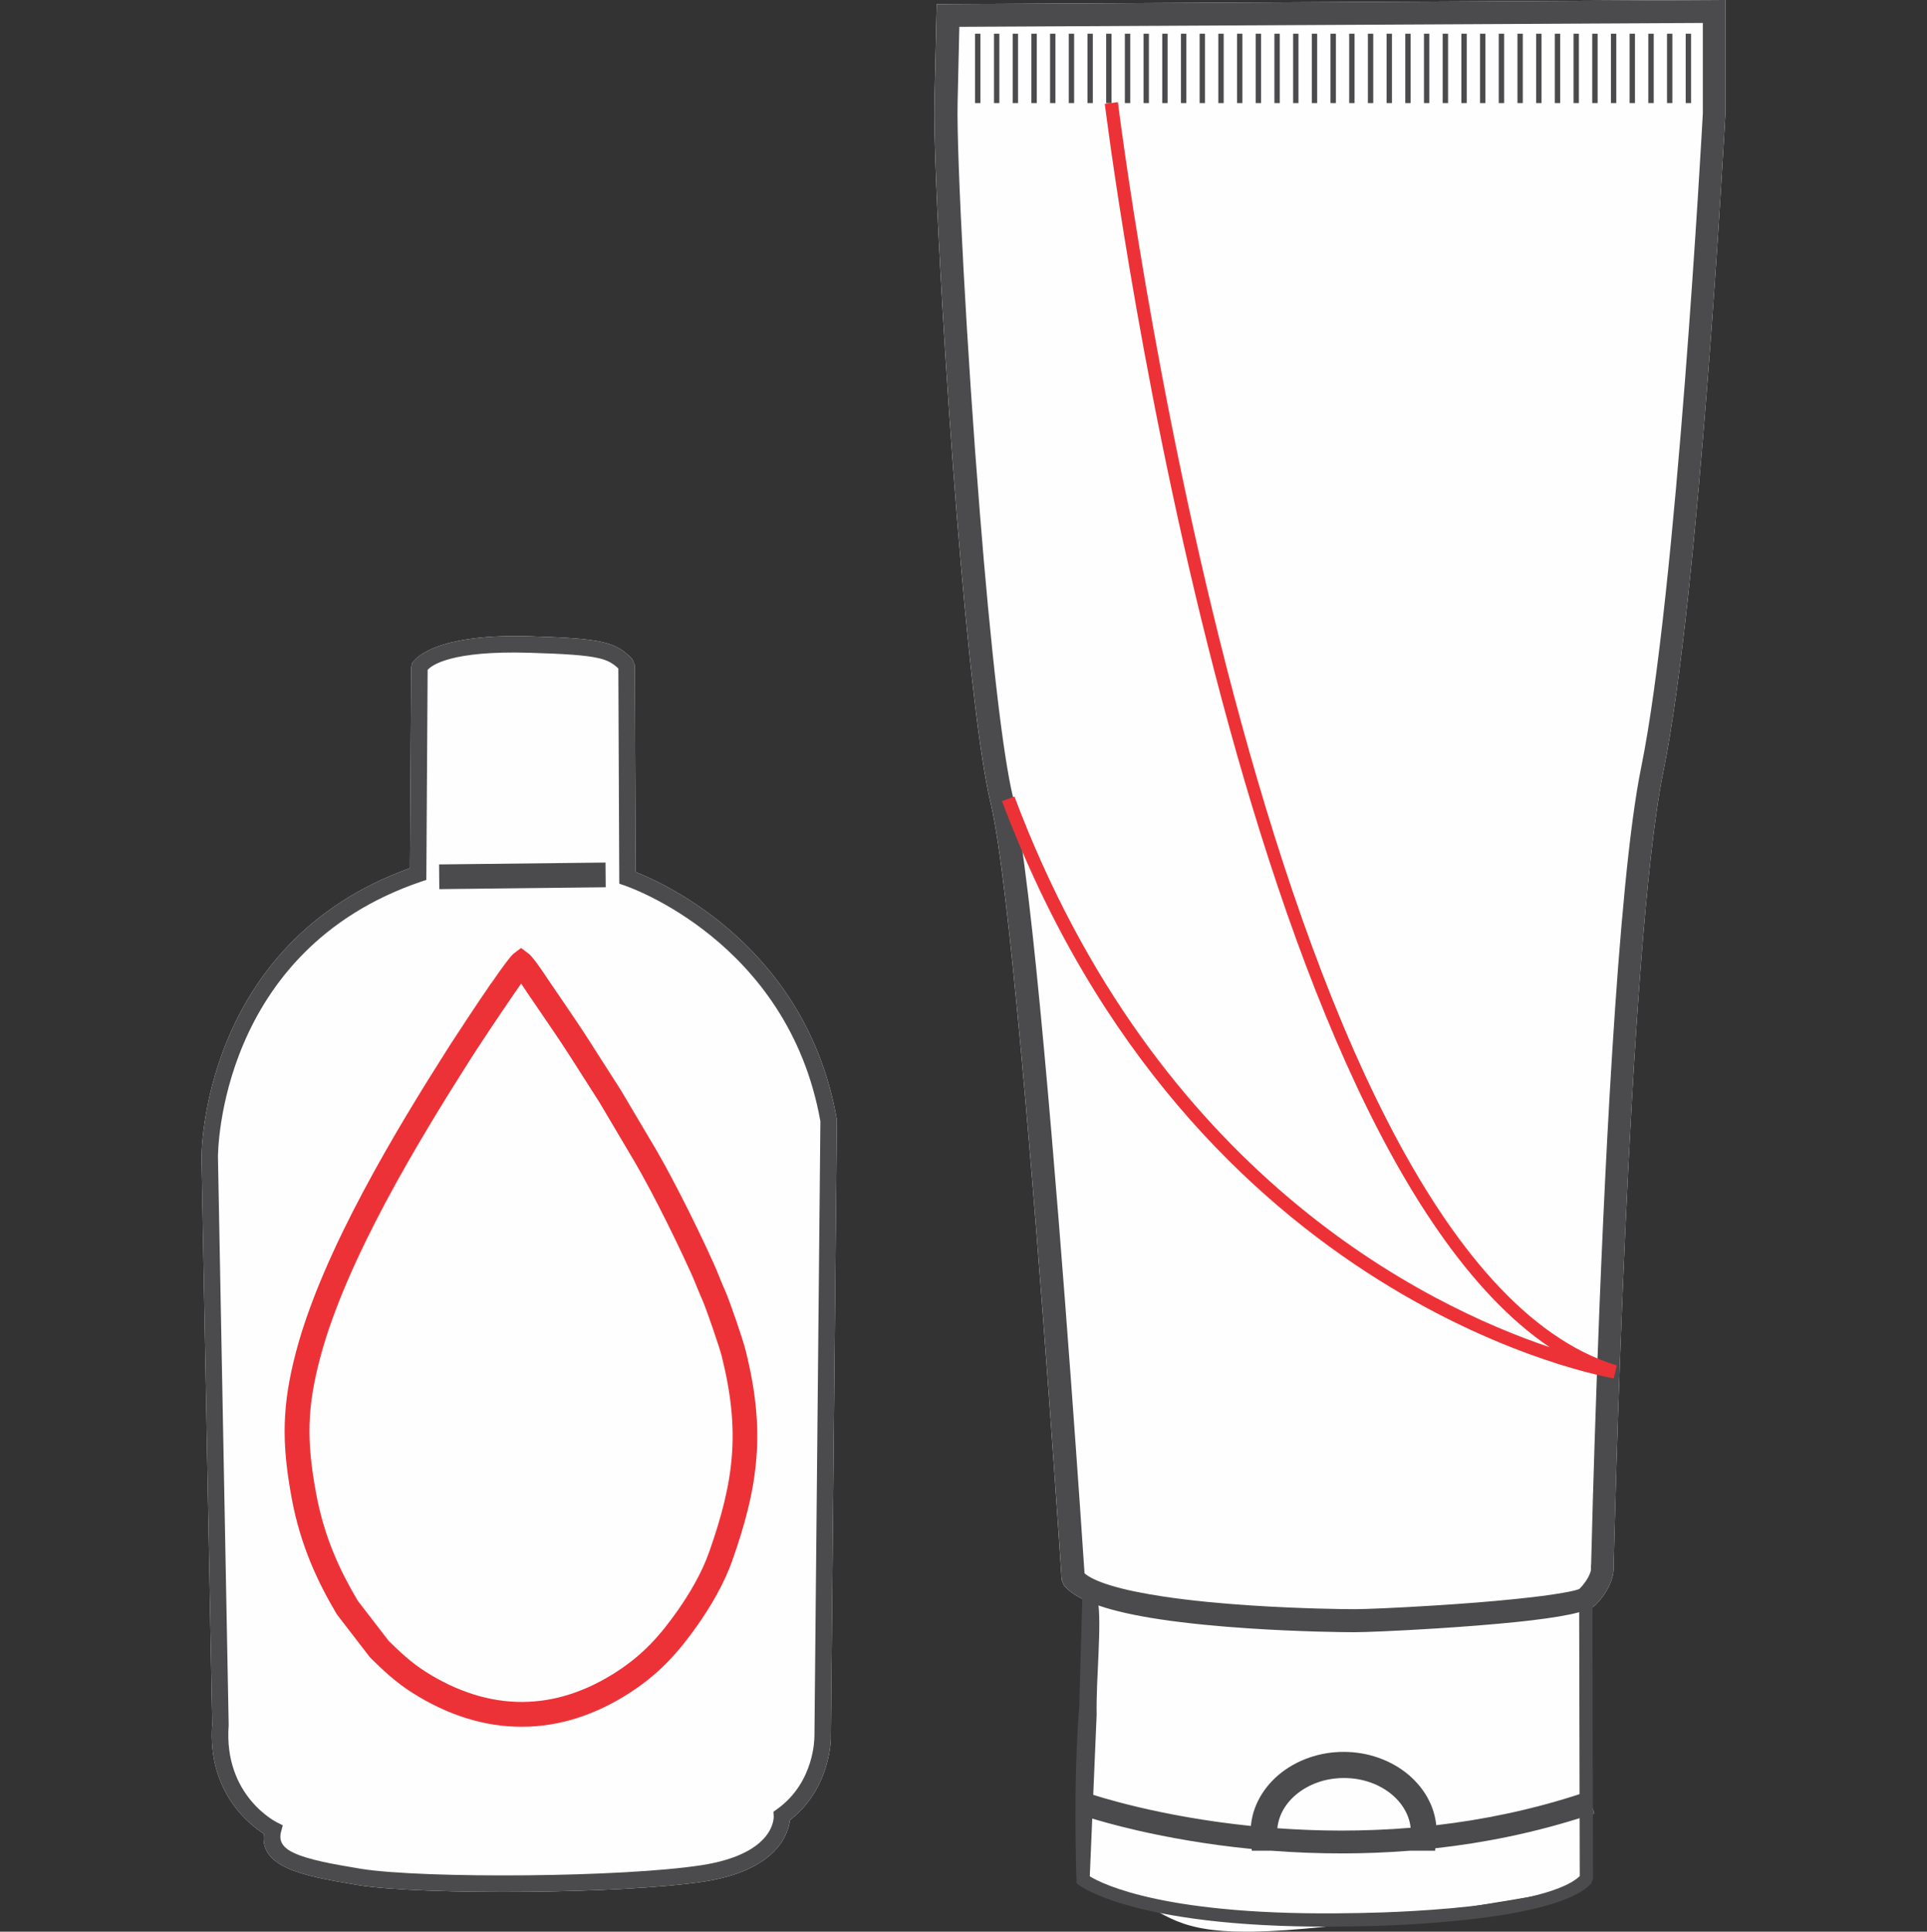
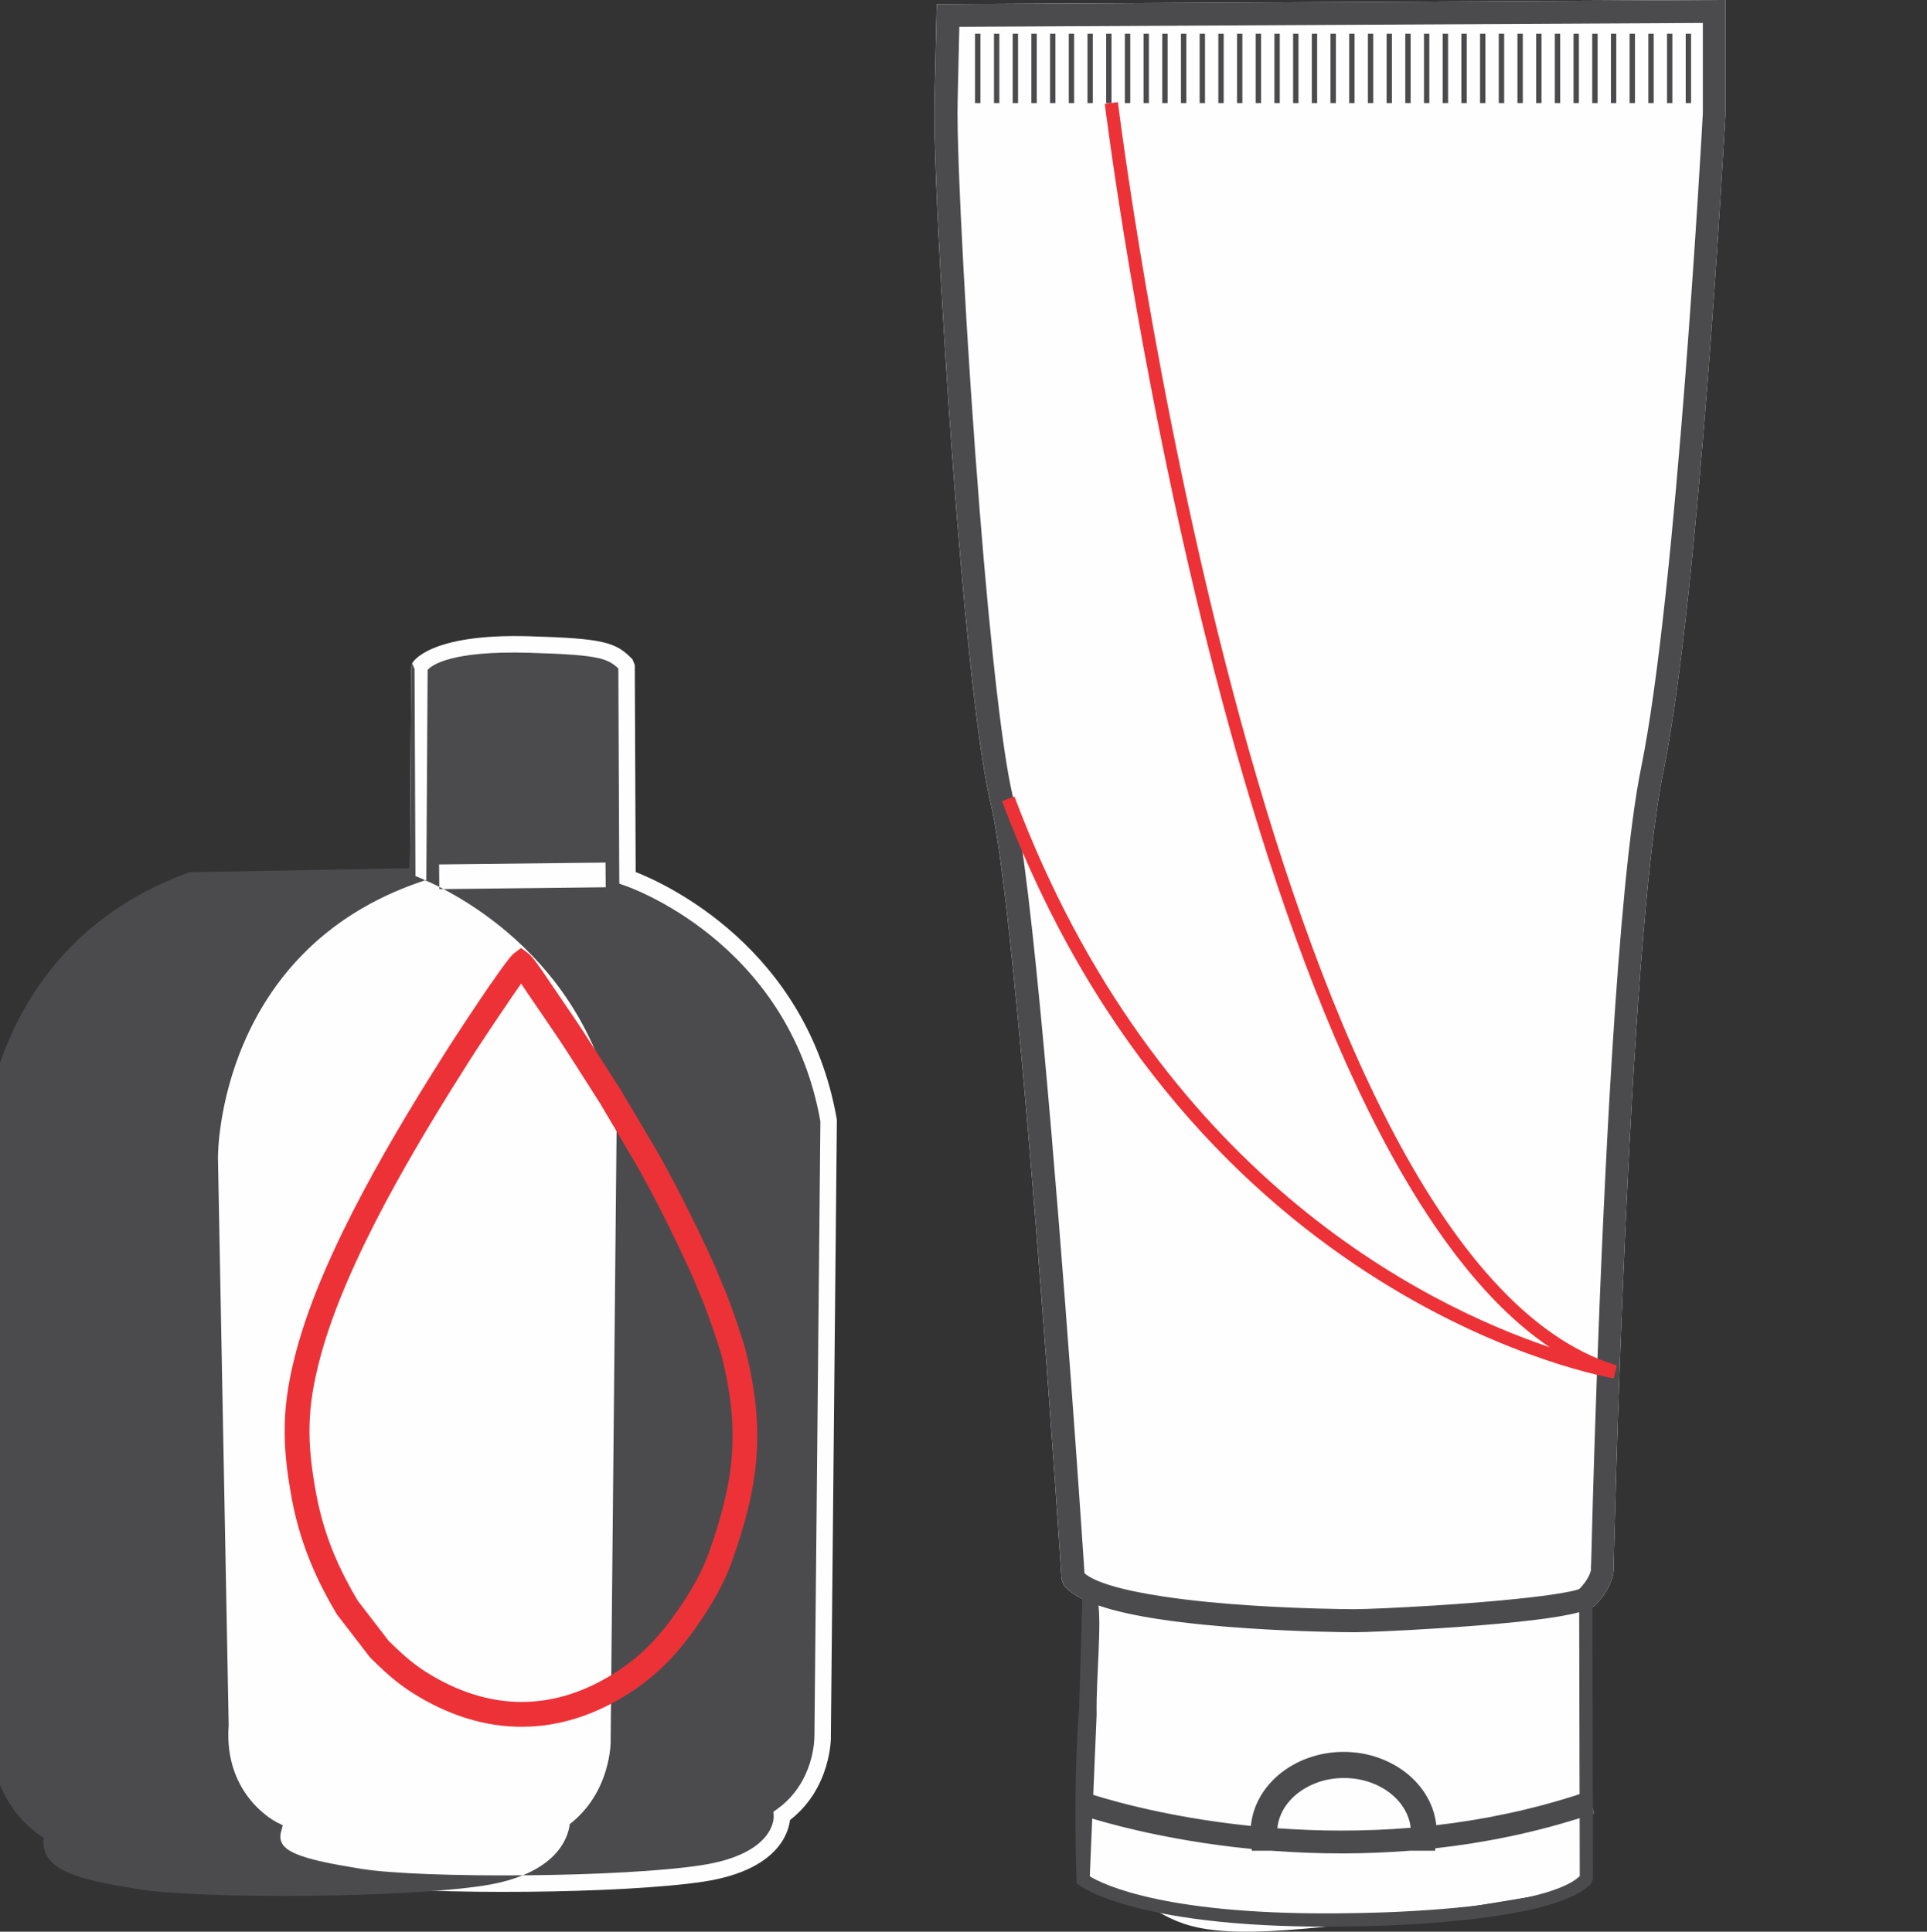
<svg xmlns="http://www.w3.org/2000/svg" xml:space="preserve" width="23.707mm" height="23.77mm" shape-rendering="geometricPrecision" text-rendering="geometricPrecision" image-rendering="optimizeQuality" fill-rule="evenodd" clip-rule="evenodd" viewBox="0 0 38141 38242">
  <rect x="0" y="0" width="38141" height="38242" fill="#333333" stroke="none" />
  <g id="Layer_x0020_1">
    <rect fill="none" y="50" width="38141" height="38141" />
    <g id="_363901536">
      <path fill="none" fill-rule="nonzero" d="M31266 35995l2 1146c-756,713 -4479,732 -4489,732l-2 0c-3671,69 -4948,-570 -5207,-728" />
      <line fill="none" fill-rule="nonzero" x1="31257" y1="31916" x2="31265" y2="35520" />
      <line fill="none" fill-rule="nonzero" x1="31527" y1="35810" x2="31519" y2="31817" />
      <path fill="none" fill-rule="nonzero" d="M21422 31652l-62 2155c-126,1568 -53,3400 -53,3408l-1 66 53 40c3,3 1151,896 5422,816 66,0 3972,-26 4716,-853l33 -88 -3 -1285" />
      <path fill="none" fill-rule="nonzero" d="M21706 33941c-13,-680 90,-1633 37,-2158" />
      <path fill="#FEFEFE" fill-rule="nonzero" d="M25275 36193c400,29 821,47 1257,47 445,0 908,-16 1384,-56 -4,-38 -11,-75 -19,-111 -16,-65 -39,-129 -69,-190l0 0c-32,-66 -72,-128 -117,-186 -46,-59 -101,-114 -161,-166 -61,-52 -129,-99 -202,-140 -72,-41 -150,-76 -231,-105 -80,-28 -165,-50 -253,-65l0 0c-85,-14 -174,-22 -267,-22 -92,0 -182,8 -267,22l0 0c-88,14 -173,36 -253,65 -81,28 -159,64 -231,105 -73,41 -140,88 -202,140 -60,51 -115,107 -161,166 -46,58 -86,121 -117,186 -30,61 -53,126 -69,194 -9,38 -15,76 -19,115z" />
      <polygon fill="#FEFEFE" fill-rule="nonzero" points="19669,667 19776,667 19776,2040 19669,2040 " />
      <polygon fill="#FEFEFE" fill-rule="nonzero" points="20039,667 20146,667 20146,2040 20039,2040 " />
      <polygon fill="#FEFEFE" fill-rule="nonzero" points="20410,667 20516,667 20516,2040 20410,2040 " />
      <polygon fill="#FEFEFE" fill-rule="nonzero" points="20780,667 20886,667 20886,2040 20780,2040 " />
      <polygon fill="#FEFEFE" fill-rule="nonzero" points="21150,667 21256,667 21256,2040 21150,2040 " />
      <polygon fill="#FEFEFE" fill-rule="nonzero" points="21520,667 21627,667 21627,2040 21520,2040 " />
      <polygon fill="#FEFEFE" fill-rule="nonzero" points="21890,667 21997,667 21997,2040 21890,2040 " />
      <polygon fill="#FEFEFE" fill-rule="nonzero" points="22261,667 22367,667 22367,2040 22261,2040 " />
      <polygon fill="#FEFEFE" fill-rule="nonzero" points="22631,667 22737,667 22737,2040 22631,2040 " />
      <polygon fill="#FEFEFE" fill-rule="nonzero" points="23001,667 23107,667 23107,2040 23001,2040 " />
      <polygon fill="#FEFEFE" fill-rule="nonzero" points="23371,667 23477,667 23477,2040 23371,2040 " />
      <polygon fill="#FEFEFE" fill-rule="nonzero" points="23741,667 23848,667 23848,2040 23741,2040 " />
      <polygon fill="#FEFEFE" fill-rule="nonzero" points="24111,667 24218,667 24218,2040 24111,2040 " />
      <polygon fill="#FEFEFE" fill-rule="nonzero" points="24482,667 24588,667 24588,2040 24482,2040 " />
      <polygon fill="#FEFEFE" fill-rule="nonzero" points="24852,667 24958,667 24958,2040 24852,2040 " />
-       <polygon fill="#FEFEFE" fill-rule="nonzero" points="25222,667 25328,667 25328,2040 25222,2040 " />
      <polygon fill="#FEFEFE" fill-rule="nonzero" points="25592,667 25698,667 25698,2040 25592,2040 " />
      <polygon fill="#FEFEFE" fill-rule="nonzero" points="25962,667 26069,667 26069,2040 25962,2040 " />
      <polygon fill="#FEFEFE" fill-rule="nonzero" points="26332,667 26439,667 26439,2040 26332,2040 " />
      <polygon fill="#FEFEFE" fill-rule="nonzero" points="26703,667 26809,667 26809,2040 26703,2040 " />
      <polygon fill="#FEFEFE" fill-rule="nonzero" points="27073,667 27179,667 27179,2040 27073,2040 " />
      <polygon fill="#FEFEFE" fill-rule="nonzero" points="27443,667 27549,667 27549,2040 27443,2040 " />
      <polygon fill="#FEFEFE" fill-rule="nonzero" points="27813,667 27919,667 27919,2040 27813,2040 " />
      <polygon fill="#FEFEFE" fill-rule="nonzero" points="28183,667 28289,667 28289,2040 28183,2040 " />
      <polygon fill="#FEFEFE" fill-rule="nonzero" points="28553,667 28660,667 28660,2040 28553,2040 " />
      <polygon fill="#FEFEFE" fill-rule="nonzero" points="28924,667 29030,667 29030,2040 28924,2040 " />
      <polygon fill="#FEFEFE" fill-rule="nonzero" points="29294,667 29400,667 29400,2040 29294,2040 " />
      <polygon fill="#FEFEFE" fill-rule="nonzero" points="29664,667 29770,667 29770,2040 29664,2040 " />
      <polygon fill="#FEFEFE" fill-rule="nonzero" points="30034,667 30140,667 30140,2040 30034,2040 " />
      <polygon fill="#FEFEFE" fill-rule="nonzero" points="30404,667 30510,667 30510,2040 30404,2040 " />
      <polygon fill="#FEFEFE" fill-rule="nonzero" points="30774,667 30881,667 30881,2040 30774,2040 " />
      <polygon fill="#FEFEFE" fill-rule="nonzero" points="31145,667 31251,667 31251,2040 31145,2040 " />
      <polygon fill="#FEFEFE" fill-rule="nonzero" points="31515,667 31621,667 31621,2040 31515,2040 " />
      <polygon fill="#FEFEFE" fill-rule="nonzero" points="31885,667 31991,667 31991,2040 31885,2040 " />
      <polygon fill="#FEFEFE" fill-rule="nonzero" points="32255,667 32361,667 32361,2040 32255,2040 " />
-       <polygon fill="#FEFEFE" fill-rule="nonzero" points="32625,667 32732,667 32732,2040 32625,2040 " />
      <polygon fill="#FEFEFE" fill-rule="nonzero" points="32995,667 33102,667 33102,2040 32995,2040 " />
      <polygon fill="#FEFEFE" fill-rule="nonzero" points="33365,667 33472,667 33472,2040 33365,2040 " />
      <polygon fill="#FEFEFE" fill-rule="nonzero" points="19299,667 19406,667 19406,2040 19299,2040 " />
      <path fill="#FEFEFE" fill-rule="nonzero" d="M18761 80l15164 -79 132 -1 95 -1 0 95 0 132 0 2014 0 8 -1 7 0 0c-9,172 -520,9557 -1229,13023 -701,3425 -980,15565 -985,15808l0 1 0 1 0 0 0 5c0,1 -6,152 -112,351l0 0c-51,97 -127,208 -237,322 -17,18 -41,35 -70,52 -63,36 -152,69 -262,99 -55,15 -115,29 -179,43 -274,57 -641,107 -1046,149 -512,53 -1090,97 -1615,130 -755,48 -1407,74 -1609,74 -224,0 -1099,-10 -2101,-77 -576,-38 -1193,-95 -1750,-179 -457,-69 -878,-158 -1214,-273l-8 -3c-115,-40 -220,-82 -313,-129 -154,-77 -276,-164 -357,-262l-15 -25 -30 -75 -6 -29c-1,-25 -382,-5837 -798,-10374 -208,-2274 -425,-4233 -608,-4988 -110,-457 -221,-1200 -328,-2112 -122,-1042 -239,-2304 -344,-3613 -53,-665 -104,-1348 -150,-2025 -49,-707 -93,-1408 -132,-2073 -55,-946 -98,-1814 -126,-2521 -27,-697 -39,-1235 -32,-1534l40 -1718 3 -128 2 -93 93 0 128 -1z" />
      <path fill="#FEFEFE" fill-rule="nonzero" d="M9724 19465c204,-297 380,-539 443,-587l146 -111 147 110c87,65 265,330 344,449l21 31 0 0c112,167 184,270 256,376 207,303 415,607 631,947l228 357 349 545 4 7 550 929 0 0c186,303 401,696 612,1107 248,481 488,982 671,1388 44,97 80,186 116,276 36,88 72,178 111,264 43,96 133,341 217,586 82,239 161,485 189,598 198,794 264,1460 213,2117 -50,655 -215,1294 -477,2038 -83,236 -193,468 -313,685 -117,212 -246,410 -368,586 -195,279 -386,520 -597,736 -215,221 -449,415 -725,596 -702,460 -1429,689 -2161,690 -735,2 -1470,-227 -2182,-681 -165,-105 -309,-217 -442,-332 -132,-115 -252,-231 -371,-348l-22 -25 -636 -826 -17 -25c-185,-313 -362,-646 -515,-1020 -153,-374 -282,-785 -369,-1250 -105,-564 -154,-1030 -141,-1490 13,-461 87,-909 226,-1436 265,-999 763,-2102 1328,-3164 560,-1053 1187,-2066 1715,-2896 104,-163 508,-778 817,-1228z" />
-       <path fill="#FEFEFE" fill-rule="nonzero" d="M10314 19473c-53,75 -116,167 -185,268 -317,462 -712,1061 -809,1214 -522,821 -1142,1823 -1696,2863 -548,1031 -1031,2098 -1286,3058 -130,492 -200,905 -211,1324 -12,421 34,855 134,1386 81,431 199,810 340,1154 140,341 304,651 478,946l614 798c110,108 221,215 337,315 119,103 245,201 385,290 632,403 1278,606 1919,604 634,-1 1271,-204 1893,-612 246,-162 454,-334 642,-527 193,-198 368,-419 547,-675 113,-161 232,-345 341,-543 107,-193 204,-399 279,-610 248,-704 404,-1305 450,-1911 46,-605 -15,-1222 -200,-1963 -23,-92 -98,-323 -178,-556 -81,-235 -164,-465 -199,-544 -45,-101 -82,-192 -119,-282 -36,-89 -71,-176 -109,-259 -182,-403 -419,-896 -660,-1365 -203,-394 -411,-775 -595,-1074l-2 -4 -548 -927 0 0c-238,-376 -292,-459 -347,-545l-228 -357c-195,-306 -410,-620 -624,-933 -99,-145 -200,-292 -258,-378l0 -1 -21 -31c-22,-32 -52,-78 -84,-125z" />
      <path fill="#FEFEFE" fill-rule="nonzero" d="M31603 27216c-1531,-365 -7923,-2334 -11370,-10363 139,985 287,2399 430,3961 392,4264 750,9612 798,10334 101,87 -129,5997 97,6067 2472,768 496,1787 9795,153 191,-33 -112,-5895 -89,-5916 74,-77 125,-148 158,-207 62,-109 65,-167 65,-167l0 -95 3 0c9,-378 46,-1847 115,-3767z" />
      <path fill="#FEFEFE" fill-rule="nonzero" d="M22127 2023c8,64 2708,22027 9488,24867 67,-1821 162,-3997 289,-6023 147,-2354 337,-4510 577,-5680 348,-1704 650,-4876 866,-7654 212,-2733 342,-5076 353,-5287l0 -5 0 -1787 -14716 77 -34 1497c-12,510 33,1753 117,3303 78,1444 190,3161 322,4806 104,1305 221,2559 341,3587 104,893 212,1616 317,2056l33 -13c2803,7468 8129,10072 10594,10903 -6305,-4257 -8798,-24554 -8806,-24616l260 -33z" />
      <path fill="#FEFEFE" fill-rule="nonzero" d="M8464 13261l-25 4042 -1 116 -110 37c-3992,1363 -4014,5350 -4014,5453l212 11232 0 14c-104,1401 950,1919 953,1921l118 60 -34 127c-52,197 47,326 266,425 284,129 739,214 1312,308 597,98 1935,143 3316,129 1295,-13 2627,-78 3417,-198 1493,-227 1440,-970 1440,-972l-5 -88 73 -52c748,-537 737,-1425 737,-1428l1 -1 118 -12187c-637,-3589 -3862,-4664 -3871,-4667l-109 -38 -1 -116 -18 -4144c-103,-98 -204,-162 -397,-206 -252,-57 -652,-84 -1367,-105 -1547,-46 -1930,247 -2011,339z" />
      <polygon fill="#FEFEFE" fill-rule="nonzero" points="8690,17113 11984,17077 11988,17565 8694,17602 " />
      <path fill="#FEFEFE" fill-rule="nonzero" d="M8114 17187l24 -3979 20 -78c1,-2 299,-595 2325,-534 738,22 1156,51 1430,113 304,69 439,173 604,341l47 114 18 4099c589,232 3384,1499 3980,4891l2 29 -119 12204 1 0c0,3 13,1005 -810,1645 -31,261 -249,996 -1713,1219 -799,121 -2149,187 -3463,200 -1398,14 -2758,-31 -3371,-132 -599,-99 -1077,-189 -1394,-333 -340,-154 -511,-363 -472,-682 -302,-193 -1120,-844 -1023,-2168l-212 -11221 0 -3c0,-12 -24,-4235 4125,-5725z" />
      <path fill="#FEFEFE" fill-rule="nonzero" d="M21448 35948l-27 -10 -2 0 -11 -4 -87 -33 31 -87 87 -248 31 -88 88 29 10 3 -1 2 1 0 1 -2c20,7 70,23 148,47 396,122 1513,434 3041,591 7,-68 18,-135 34,-201 24,-100 60,-197 105,-289l0 0c48,-98 107,-191 175,-278 69,-87 148,-169 235,-243 85,-72 179,-137 279,-194 99,-56 205,-105 317,-144 109,-38 223,-68 339,-88 115,-19 233,-29 352,-29 119,0 237,10 352,29 117,20 231,49 339,88 112,39 218,88 317,144 101,57 194,122 279,194 87,74 166,156 235,243 68,86 127,179 175,278l0 0c44,90 79,184 103,282 16,63 27,127 34,193 450,-52 910,-125 1376,-224 479,-101 967,-230 1458,-390l61 -20 90 -30 30 90 82 250 0 0 30 90 -29 10 -61 20c-67,22 -134,44 -201,65 -466,147 -930,266 -1388,362 -497,104 -986,180 -1464,233l-5 49 -85 0 -118 0 -66 0 -148 0 -89 0c-445,35 -882,52 -1304,53 -501,1 -977,-19 -1423,-53l-125 0 -66 0 -118 0 -85 0 -4 -35c-903,-89 -1670,-232 -2241,-362 -378,-86 -671,-167 -862,-224l-137 -42 -2 5 -87 -32z" />
      <g>
        <g>
          <path fill="#4B4B4D" fill-rule="nonzero" d="M21350 31441c25,-51 47,-35 66,32l-66 -32zm356 2500c-14,-728 106,-1770 23,-2263 -38,-229 -290,-125 -313,-204l9 73 -65 2260c-126,1568 -53,3400 -53,3408l-1 66 53 40c3,3 1151,896 5422,816 66,0 3972,-26 4716,-853l33 -88 -12 -5610 -262 0 12 5556c-756,713 -4479,732 -4489,732l-2 0c-3671,69 -4948,-570 -5207,-728" />
          <path fill="#4B4B4D" fill-rule="nonzero" d="M21448 35948l-27 -10 -2 0 -11 -4 -87 -33 31 -87 87 -248 31 -88 88 29 10 3 -1 2 1 0 1 -2c123,40 1362,451 3189,638 7,-68 18,-135 34,-201 24,-100 60,-197 105,-289l0 0c48,-98 107,-191 175,-278 69,-87 148,-169 235,-243 85,-72 179,-137 279,-194 99,-56 205,-105 317,-144 109,-38 223,-68 339,-88 115,-19 233,-29 352,-29 119,0 237,10 352,29 117,20 231,49 339,88 112,39 218,88 317,144 101,57 194,122 279,194 87,74 166,156 235,243 68,86 127,179 175,278l0 0c44,90 79,184 103,282 16,63 27,127 34,193 450,-52 910,-125 1376,-224 499,-105 1007,-240 1518,-409l90 -30 30 90 82 250 30 90 -90 30c-533,177 -1065,317 -1590,427 -497,104 -986,180 -1464,233l-5 49 -85 0 -118 0 -66 0 -148 0 -89 0c-445,35 -882,52 -1304,53 -501,1 -977,-19 -1423,-53l-125 0 -66 0 -118 0 -85 0 -4 -35c-903,-89 -1670,-232 -2241,-362 -485,-111 -830,-213 -1000,-266l-2 5 -87 -32zm-2687 -35868l15164 -79 132 -1 95 -1 0 95 0 132 0 2014 0 8 -1 7 0 0c-9,172 -520,9557 -1229,13023 -701,3425 -980,15565 -985,15808l0 1 0 1 0 0 0 5c0,1 -6,152 -112,351l0 0c-51,97 -127,208 -237,322 -74,76 -257,140 -511,194 -274,57 -641,107 -1046,149 -512,53 -1090,97 -1615,130 -755,48 -1407,74 -1609,74 -224,0 -1099,-10 -2101,-77 -576,-38 -1193,-95 -1750,-179 -460,-69 -885,-159 -1222,-276 -305,-105 -540,-234 -669,-391l-15 -25 -30 -75 -6 -29c-1,-25 -382,-5837 -798,-10374 -208,-2274 -425,-4233 -608,-4988 -110,-457 -221,-1200 -328,-2112 -122,-1042 -239,-2304 -344,-3613 -53,-665 -104,-1348 -150,-2025 -49,-707 -93,-1408 -132,-2073 -55,-946 -98,-1814 -126,-2521 -27,-697 -39,-1235 -32,-1534l40 -1718 3 -128 2 -93 93 0 128 -1zm538 587l106 0 0 1373 -106 0 0 -1373zm14066 0l106 0 0 1373 -106 0 0 -1373zm-370 0l106 0 0 1373 -106 0 0 -1373zm-370 0l107 0 0 1373 -107 0 0 -1373zm-370 0l106 0 0 1373 -106 0 0 -1373zm-370 0l106 0 0 1373 -106 0 0 -1373zm-370 0l107 0 0 1373 -107 0 0 -1373zm-370 0l106 0 0 1373 -106 0 0 -1373zm-370 0l106 0 0 1373 -106 0 0 -1373zm-370 0l106 0 0 1373 -106 0 0 -1373zm-370 0l106 0 0 1373 -106 0 0 -1373zm-370 0l107 0 0 1373 -107 0 0 -1373zm-370 0l106 0 0 1373 -106 0 0 -1373zm-370 0l106 0 0 1373 -106 0 0 -1373zm-370 0l107 0 0 1373 -107 0 0 -1373zm-370 0l106 0 0 1373 -106 0 0 -1373zm-370 0l106 0 0 1373 -106 0 0 -1373zm-370 0l106 0 0 1373 -106 0 0 -1373zm-370 0l106 0 0 1373 -106 0 0 -1373zm-370 0l106 0 0 1373 -106 0 0 -1373zm-370 0l107 0 0 1373 -107 0 0 -1373zm-370 0l106 0 0 1373 -106 0 0 -1373zm-370 0l106 0 0 1373 -106 0 0 -1373zm-370 0l106 0 0 1373 -106 0 0 -1373zm-370 0l106 0 0 1373 -106 0 0 -1373zm-370 0l106 0 0 1373 -106 0 0 -1373zm-370 0l106 0 0 1373 -106 0 0 -1373zm-370 0l106 0 0 1373 -106 0 0 -1373zm-370 0l107 0 0 1373 -107 0 0 -1373zm-370 0l106 0 0 1373 -106 0 0 -1373zm-370 0l106 0 0 1373 -106 0 0 -1373zm-370 0l107 0 0 1373 -107 0 0 -1373zm-370 0l106 0 0 1373 -106 0 0 -1373zm-370 0l106 0 0 1373 -106 0 0 -1373zm-370 0l106 0 0 1373 -106 0 0 -1373zm-370 0l106 0 0 1373 -106 0 0 -1373zm-370 0l107 0 0 1373 -107 0 0 -1373zm-370 0l106 0 0 1373 -106 0 0 -1373zm-370 0l106 0 0 1373 -106 0 0 -1373zm14030 -213l-14716 77 -34 1497c-12,510 33,1753 117,3303 78,1444 190,3161 322,4806 104,1305 221,2559 341,3587 105,900 213,1629 319,2067 186,772 406,2740 615,5022 392,4264 750,9612 798,10334 101,87 276,165 501,235 289,90 658,164 1063,225 546,82 1151,138 1714,175 983,65 1847,75 2069,75 200,0 842,-26 1585,-73 522,-33 1092,-76 1592,-128 370,-38 701,-79 941,-122 191,-33 314,-63 336,-84 74,-77 125,-148 158,-207 62,-109 65,-167 65,-167l0 -95 3 0c18,-749 144,-5776 415,-10115 147,-2354 337,-4510 577,-5680 348,-1704 650,-4876 866,-7654 212,-2733 342,-5076 353,-5287l0 -5 0 -1787zm-8424 35739c400,29 821,47 1257,47 445,0 908,-16 1384,-56 -4,-38 -11,-75 -19,-111 -16,-65 -39,-129 -69,-190l0 0c-32,-66 -72,-128 -117,-186 -46,-59 -101,-114 -161,-166 -61,-52 -129,-99 -202,-140 -72,-41 -150,-76 -231,-105 -80,-28 -165,-50 -253,-65l0 0c-85,-14 -174,-22 -267,-22 -92,0 -182,8 -267,22l0 0c-88,14 -173,36 -253,65 -81,28 -159,64 -231,105 -73,41 -140,88 -202,140 -60,51 -115,107 -161,166 -46,58 -86,121 -117,186 -30,61 -53,126 -69,194 -9,38 -15,76 -19,115z" />
          <path fill="#ED3237" fill-rule="nonzero" d="M22127 2023c8,66 2809,22862 9874,25009l-61 255c-24,-4 -8334,-1375 -12107,-11427l246 -92c2803,7468 8129,10072 10594,10903 -6305,-4257 -8798,-24554 -8806,-24616l260 -33z" />
        </g>
        <g>
-           <path fill="#4B4B4D" fill-rule="nonzero" d="M8114 17187l24 -3979 20 -78c1,-2 299,-595 2325,-534 738,22 1156,51 1430,113 304,69 439,173 604,341l47 114 18 4099c589,232 3384,1499 3980,4891l2 29 -119 12204 1 0c0,3 13,1005 -810,1645 -31,261 -249,996 -1713,1219 -799,121 -2149,187 -3463,200 -1398,14 -2758,-31 -3371,-132 -599,-99 -1077,-189 -1394,-333 -340,-154 -511,-363 -472,-682 -302,-193 -1120,-844 -1023,-2168l-212 -11221 0 -3c0,-12 -24,-4235 4125,-5725zm577 -74l3294 -37 4 489 -3294 37 -4 -489zm-227 -3852l-25 4042 -1 116 -110 37c-3992,1363 -4014,5350 -4014,5453l212 11232 0 14c-104,1401 950,1919 953,1921l118 60 -34 127c-52,197 47,326 266,425 284,129 739,214 1312,308 597,98 1935,143 3316,129 1295,-13 2627,-78 3417,-198 1493,-227 1440,-970 1440,-972l-5 -88 73 -52c748,-537 737,-1425 737,-1428l1 -1 118 -12187c-637,-3589 -3862,-4664 -3871,-4667l-109 -38 -1 -116 -18 -4144c-103,-98 -204,-162 -397,-206 -252,-57 -652,-84 -1367,-105 -1547,-46 -1930,247 -2011,339z" />
+           <path fill="#4B4B4D" fill-rule="nonzero" d="M8114 17187l24 -3979 20 -78l47 114 18 4099c589,232 3384,1499 3980,4891l2 29 -119 12204 1 0c0,3 13,1005 -810,1645 -31,261 -249,996 -1713,1219 -799,121 -2149,187 -3463,200 -1398,14 -2758,-31 -3371,-132 -599,-99 -1077,-189 -1394,-333 -340,-154 -511,-363 -472,-682 -302,-193 -1120,-844 -1023,-2168l-212 -11221 0 -3c0,-12 -24,-4235 4125,-5725zm577 -74l3294 -37 4 489 -3294 37 -4 -489zm-227 -3852l-25 4042 -1 116 -110 37c-3992,1363 -4014,5350 -4014,5453l212 11232 0 14c-104,1401 950,1919 953,1921l118 60 -34 127c-52,197 47,326 266,425 284,129 739,214 1312,308 597,98 1935,143 3316,129 1295,-13 2627,-78 3417,-198 1493,-227 1440,-970 1440,-972l-5 -88 73 -52c748,-537 737,-1425 737,-1428l1 -1 118 -12187c-637,-3589 -3862,-4664 -3871,-4667l-109 -38 -1 -116 -18 -4144c-103,-98 -204,-162 -397,-206 -252,-57 -652,-84 -1367,-105 -1547,-46 -1930,247 -2011,339z" />
          <path fill="#ED3237" fill-rule="nonzero" d="M10314 19473c-53,75 -116,167 -185,268 -317,462 -712,1061 -809,1214 -522,821 -1142,1823 -1696,2863 -548,1031 -1031,2098 -1286,3058 -130,492 -200,905 -211,1324 -12,421 34,855 134,1386 81,431 199,810 340,1154 140,341 304,651 478,946l614 798c110,108 221,215 337,315 119,103 245,201 385,290 632,403 1278,606 1919,604 634,-1 1271,-204 1893,-612 246,-162 454,-334 642,-527 193,-198 368,-419 547,-675 113,-161 232,-345 341,-543 107,-193 204,-399 279,-610 248,-704 404,-1305 450,-1911 46,-605 -15,-1222 -200,-1963 -23,-92 -98,-323 -178,-556 -81,-235 -164,-465 -199,-544 -45,-101 -82,-192 -119,-282 -36,-89 -71,-176 -109,-259 -182,-403 -419,-896 -660,-1365 -203,-394 -411,-775 -595,-1074l-2 -4 -548 -927 0 0c-238,-376 -292,-459 -347,-545l-228 -357c-195,-306 -410,-620 -624,-933 -99,-145 -200,-292 -258,-378l0 -1 -21 -31c-22,-32 -52,-78 -84,-125zm-590 -8c204,-297 380,-539 443,-587l146 -111 147 110c87,65 265,330 344,449l21 31 0 0c112,167 184,270 256,376 207,303 415,607 631,947l228 357 349 545 4 7 550 929 0 0c186,303 401,696 612,1107 248,481 488,982 671,1388 44,97 80,186 116,276 36,88 72,178 111,264 43,96 133,341 217,586 82,239 161,485 189,598 198,794 264,1460 213,2117 -50,655 -215,1294 -477,2038 -83,236 -193,468 -313,685 -117,212 -246,410 -368,586 -195,279 -386,520 -597,736 -215,221 -449,415 -725,596 -702,460 -1429,689 -2161,690 -735,2 -1470,-227 -2182,-681 -165,-105 -309,-217 -442,-332 -132,-115 -252,-231 -371,-348l-22 -25 -636 -826 -17 -25c-185,-313 -362,-646 -515,-1020 -153,-374 -282,-785 -369,-1250 -105,-564 -154,-1030 -141,-1490 13,-461 87,-909 226,-1436 265,-999 763,-2102 1328,-3164 560,-1053 1187,-2066 1715,-2896 104,-163 508,-778 817,-1228z" />
        </g>
      </g>
    </g>
  </g>
</svg>